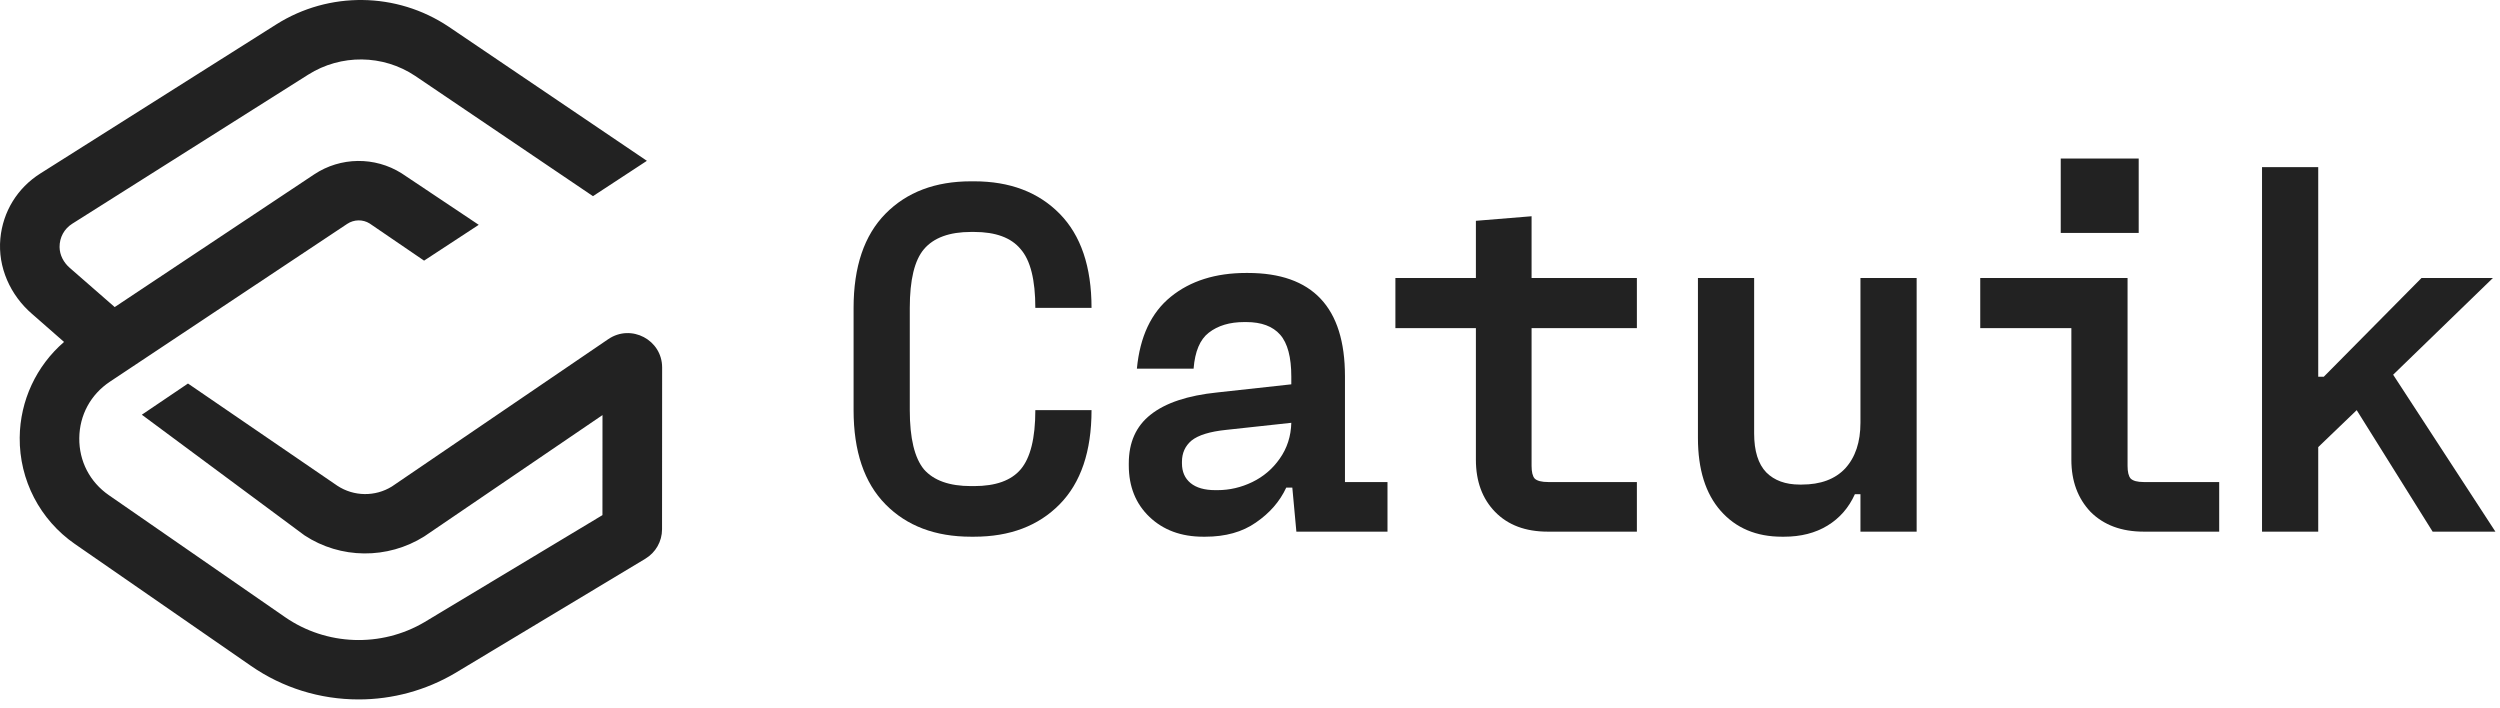
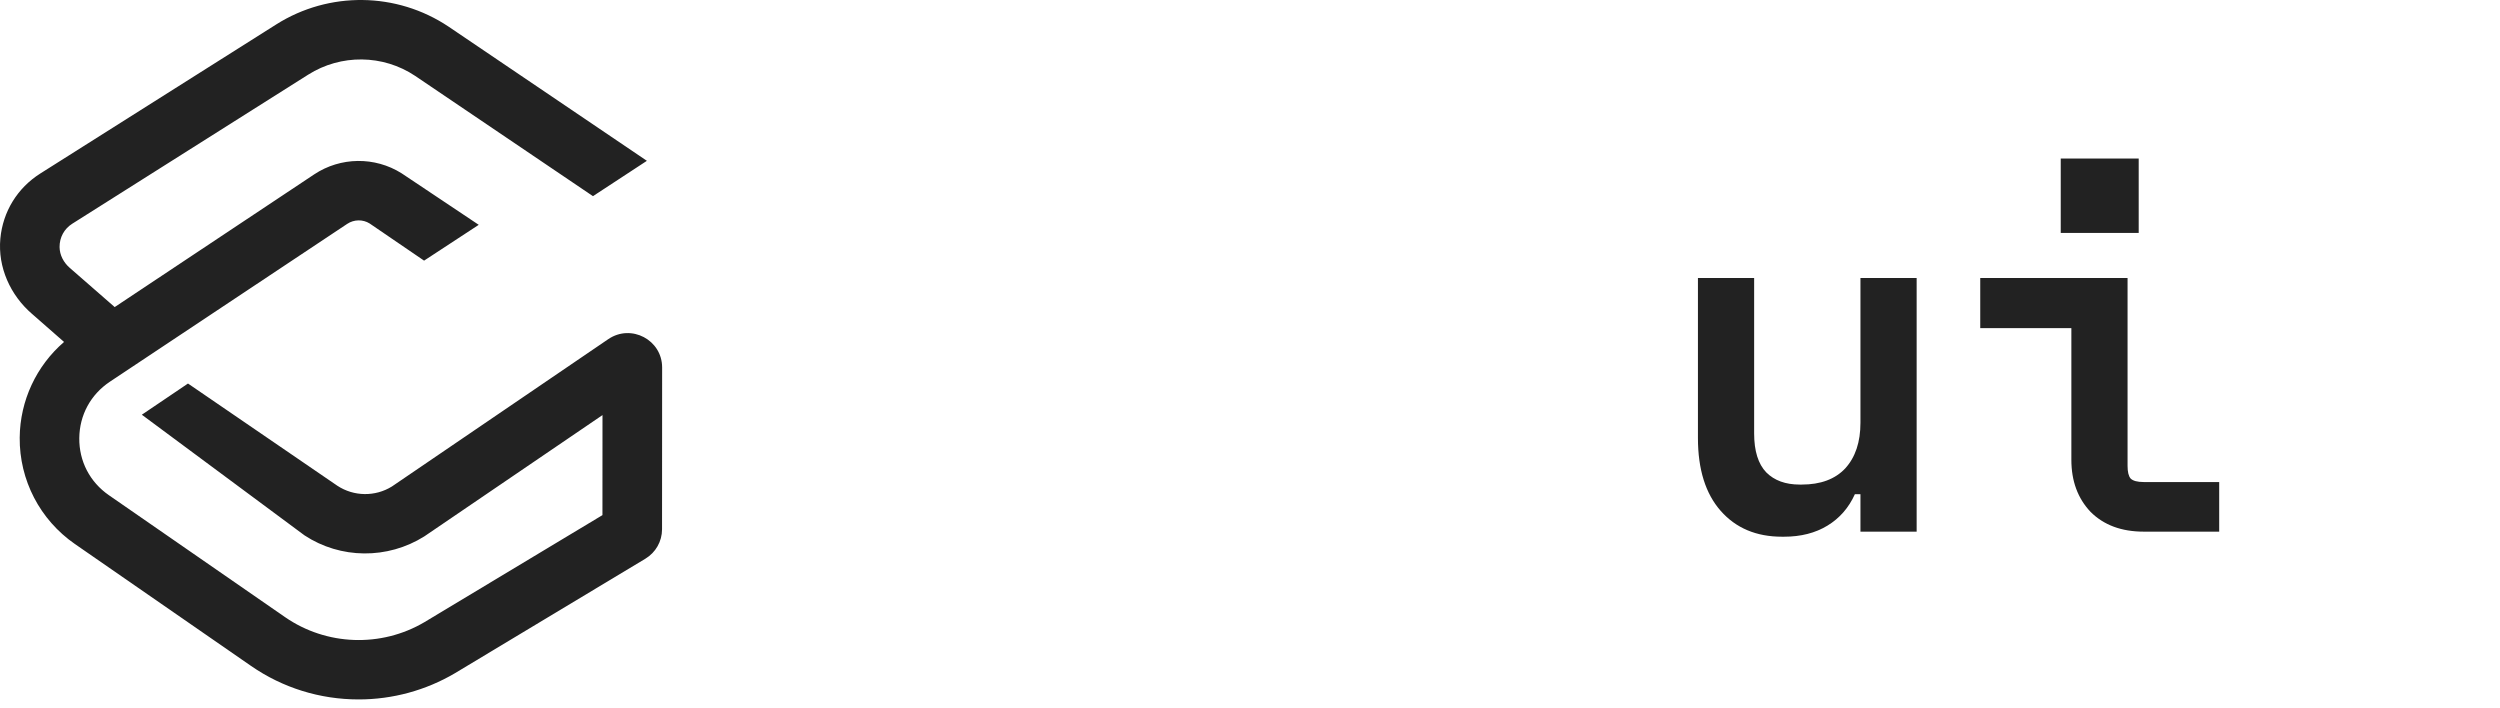
<svg xmlns="http://www.w3.org/2000/svg" width="279" height="79" viewBox="0 0 279 79" fill="none">
  <path d="M67.887 37.846L43.736 54.293C41.868 55.45 39.484 55.418 37.648 54.209L20.979 42.801L15.828 46.283L33.984 59.747C38.002 62.394 43.249 62.439 47.351 59.863L67.238 46.324L67.233 57.488L47.363 69.435C42.528 72.286 36.422 72.064 31.807 68.868L12.148 55.261C10.027 53.793 8.823 51.473 8.848 48.898C8.872 46.322 10.119 44.025 12.267 42.596L38.751 24.983C39.508 24.479 40.496 24.465 41.258 24.944L47.327 29.087L53.427 25.091L44.816 19.338C41.829 17.46 38.001 17.508 35.062 19.462L12.8 34.269L7.794 29.902C7.109 29.313 6.656 28.47 6.648 27.567C6.64 26.493 7.168 25.532 8.061 24.969L34.394 8.332C38.053 6.019 42.742 6.074 46.328 8.467L66.174 21.891L72.192 17.948L50.044 2.961C44.256 -0.899 36.715 -0.992 30.834 2.723L4.502 19.361C1.937 20.981 0.318 23.623 0.039 26.629C-0.257 29.823 1.148 32.942 3.582 35.038L7.148 38.161C4.059 40.827 2.237 44.701 2.199 48.834C2.154 53.57 4.457 58.01 8.358 60.71L28.017 74.318C31.551 76.764 35.705 78.057 40.03 78.057C43.808 78.057 47.519 77.047 50.772 75.13L72.026 62.351C73.178 61.658 73.883 60.414 73.884 59.072L73.894 41.012C73.896 37.933 70.439 36.11 67.89 37.846H67.887Z" fill="#222222" />
-   <path d="M108.368 59.897C104.375 59.897 101.193 58.692 98.82 56.282C96.447 53.871 95.26 50.368 95.26 45.773V34.36C95.26 29.765 96.447 26.262 98.82 23.851C101.193 21.441 104.375 20.235 108.368 20.235H108.707C112.7 20.235 115.882 21.441 118.255 23.851C120.628 26.262 121.815 29.765 121.815 34.36H115.543C115.543 31.234 114.997 29.049 113.905 27.806C112.85 26.526 111.118 25.885 108.707 25.885H108.368C105.957 25.885 104.206 26.526 103.114 27.806C102.059 29.049 101.532 31.234 101.532 34.36V45.773C101.532 48.899 102.059 51.102 103.114 52.383C104.206 53.626 105.957 54.248 108.368 54.248H108.707C111.118 54.248 112.85 53.626 113.905 52.383C114.997 51.102 115.543 48.899 115.543 45.773H121.815C121.815 50.368 120.628 53.871 118.255 56.282C115.882 58.692 112.7 59.897 108.707 59.897H108.368Z" fill="#222222" />
-   <path d="M150.098 53.796H154.844V59.332H144.675L144.223 54.417H143.545C142.829 55.961 141.699 57.261 140.155 58.316C138.648 59.37 136.765 59.897 134.505 59.897H134.279C131.831 59.897 129.834 59.163 128.29 57.694C126.746 56.225 125.973 54.304 125.973 51.931V51.705C125.973 49.37 126.783 47.562 128.403 46.281C130.06 44.963 132.546 44.134 135.861 43.795L144.11 42.891V42.044C144.11 39.859 143.695 38.296 142.867 37.355C142.038 36.413 140.776 35.942 139.081 35.942H138.855C137.236 35.942 135.917 36.337 134.9 37.129C133.921 37.882 133.356 39.219 133.205 41.14H126.877C127.216 37.562 128.478 34.887 130.663 33.117C132.847 31.347 135.654 30.462 139.081 30.462H139.251C146.482 30.462 150.098 34.303 150.098 41.987V53.796ZM135.861 54.7C137.217 54.7 138.516 54.398 139.759 53.796C141.002 53.193 142.019 52.327 142.81 51.197C143.639 50.029 144.072 48.692 144.11 47.185L136.821 47.976C135.013 48.164 133.733 48.56 132.979 49.163C132.264 49.765 131.906 50.556 131.906 51.536V51.705C131.906 52.647 132.226 53.381 132.866 53.909C133.507 54.436 134.429 54.7 135.635 54.7H135.861Z" fill="#222222" />
-   <path d="M182.676 36.62H170.924V51.988C170.924 52.666 171.037 53.136 171.263 53.4C171.527 53.664 172.036 53.796 172.789 53.796H182.676V59.332H172.732C170.246 59.332 168.288 58.598 166.856 57.129C165.425 55.66 164.71 53.72 164.71 51.31V36.62H155.726V31.027H164.71V24.642L170.924 24.134V31.027H182.676V36.62Z" fill="#222222" />
  <path d="M213.898 31.027V59.332H207.626V55.151H207.005C206.327 56.658 205.31 57.826 203.954 58.654C202.598 59.483 200.978 59.897 199.095 59.897H198.869C196.007 59.897 193.728 58.937 192.033 57.016C190.338 55.095 189.49 52.383 189.49 48.88V31.027H195.762V48.372C195.762 50.33 196.214 51.781 197.118 52.722C198.022 53.626 199.265 54.078 200.847 54.078H201.073C203.182 54.078 204.801 53.475 205.931 52.27C207.061 51.027 207.626 49.332 207.626 47.185V31.027H213.898Z" fill="#222222" />
  <path d="M229.978 17.693H238.679V25.998H229.978V17.693ZM247.662 53.796V59.332H239.244C236.758 59.332 234.78 58.598 233.311 57.129C231.88 55.622 231.164 53.683 231.164 51.31V36.62H220.995V31.027H237.436V51.988C237.436 52.666 237.549 53.136 237.775 53.4C238.038 53.664 238.528 53.796 239.244 53.796H247.662Z" fill="#222222" />
-   <path d="M278.488 59.332H271.482L263.008 45.773L258.714 49.897V59.332H252.442V18.653H258.714V42.044H259.335L270.239 31.027H278.206L267.075 41.818L278.488 59.332Z" fill="#222222" />
</svg>